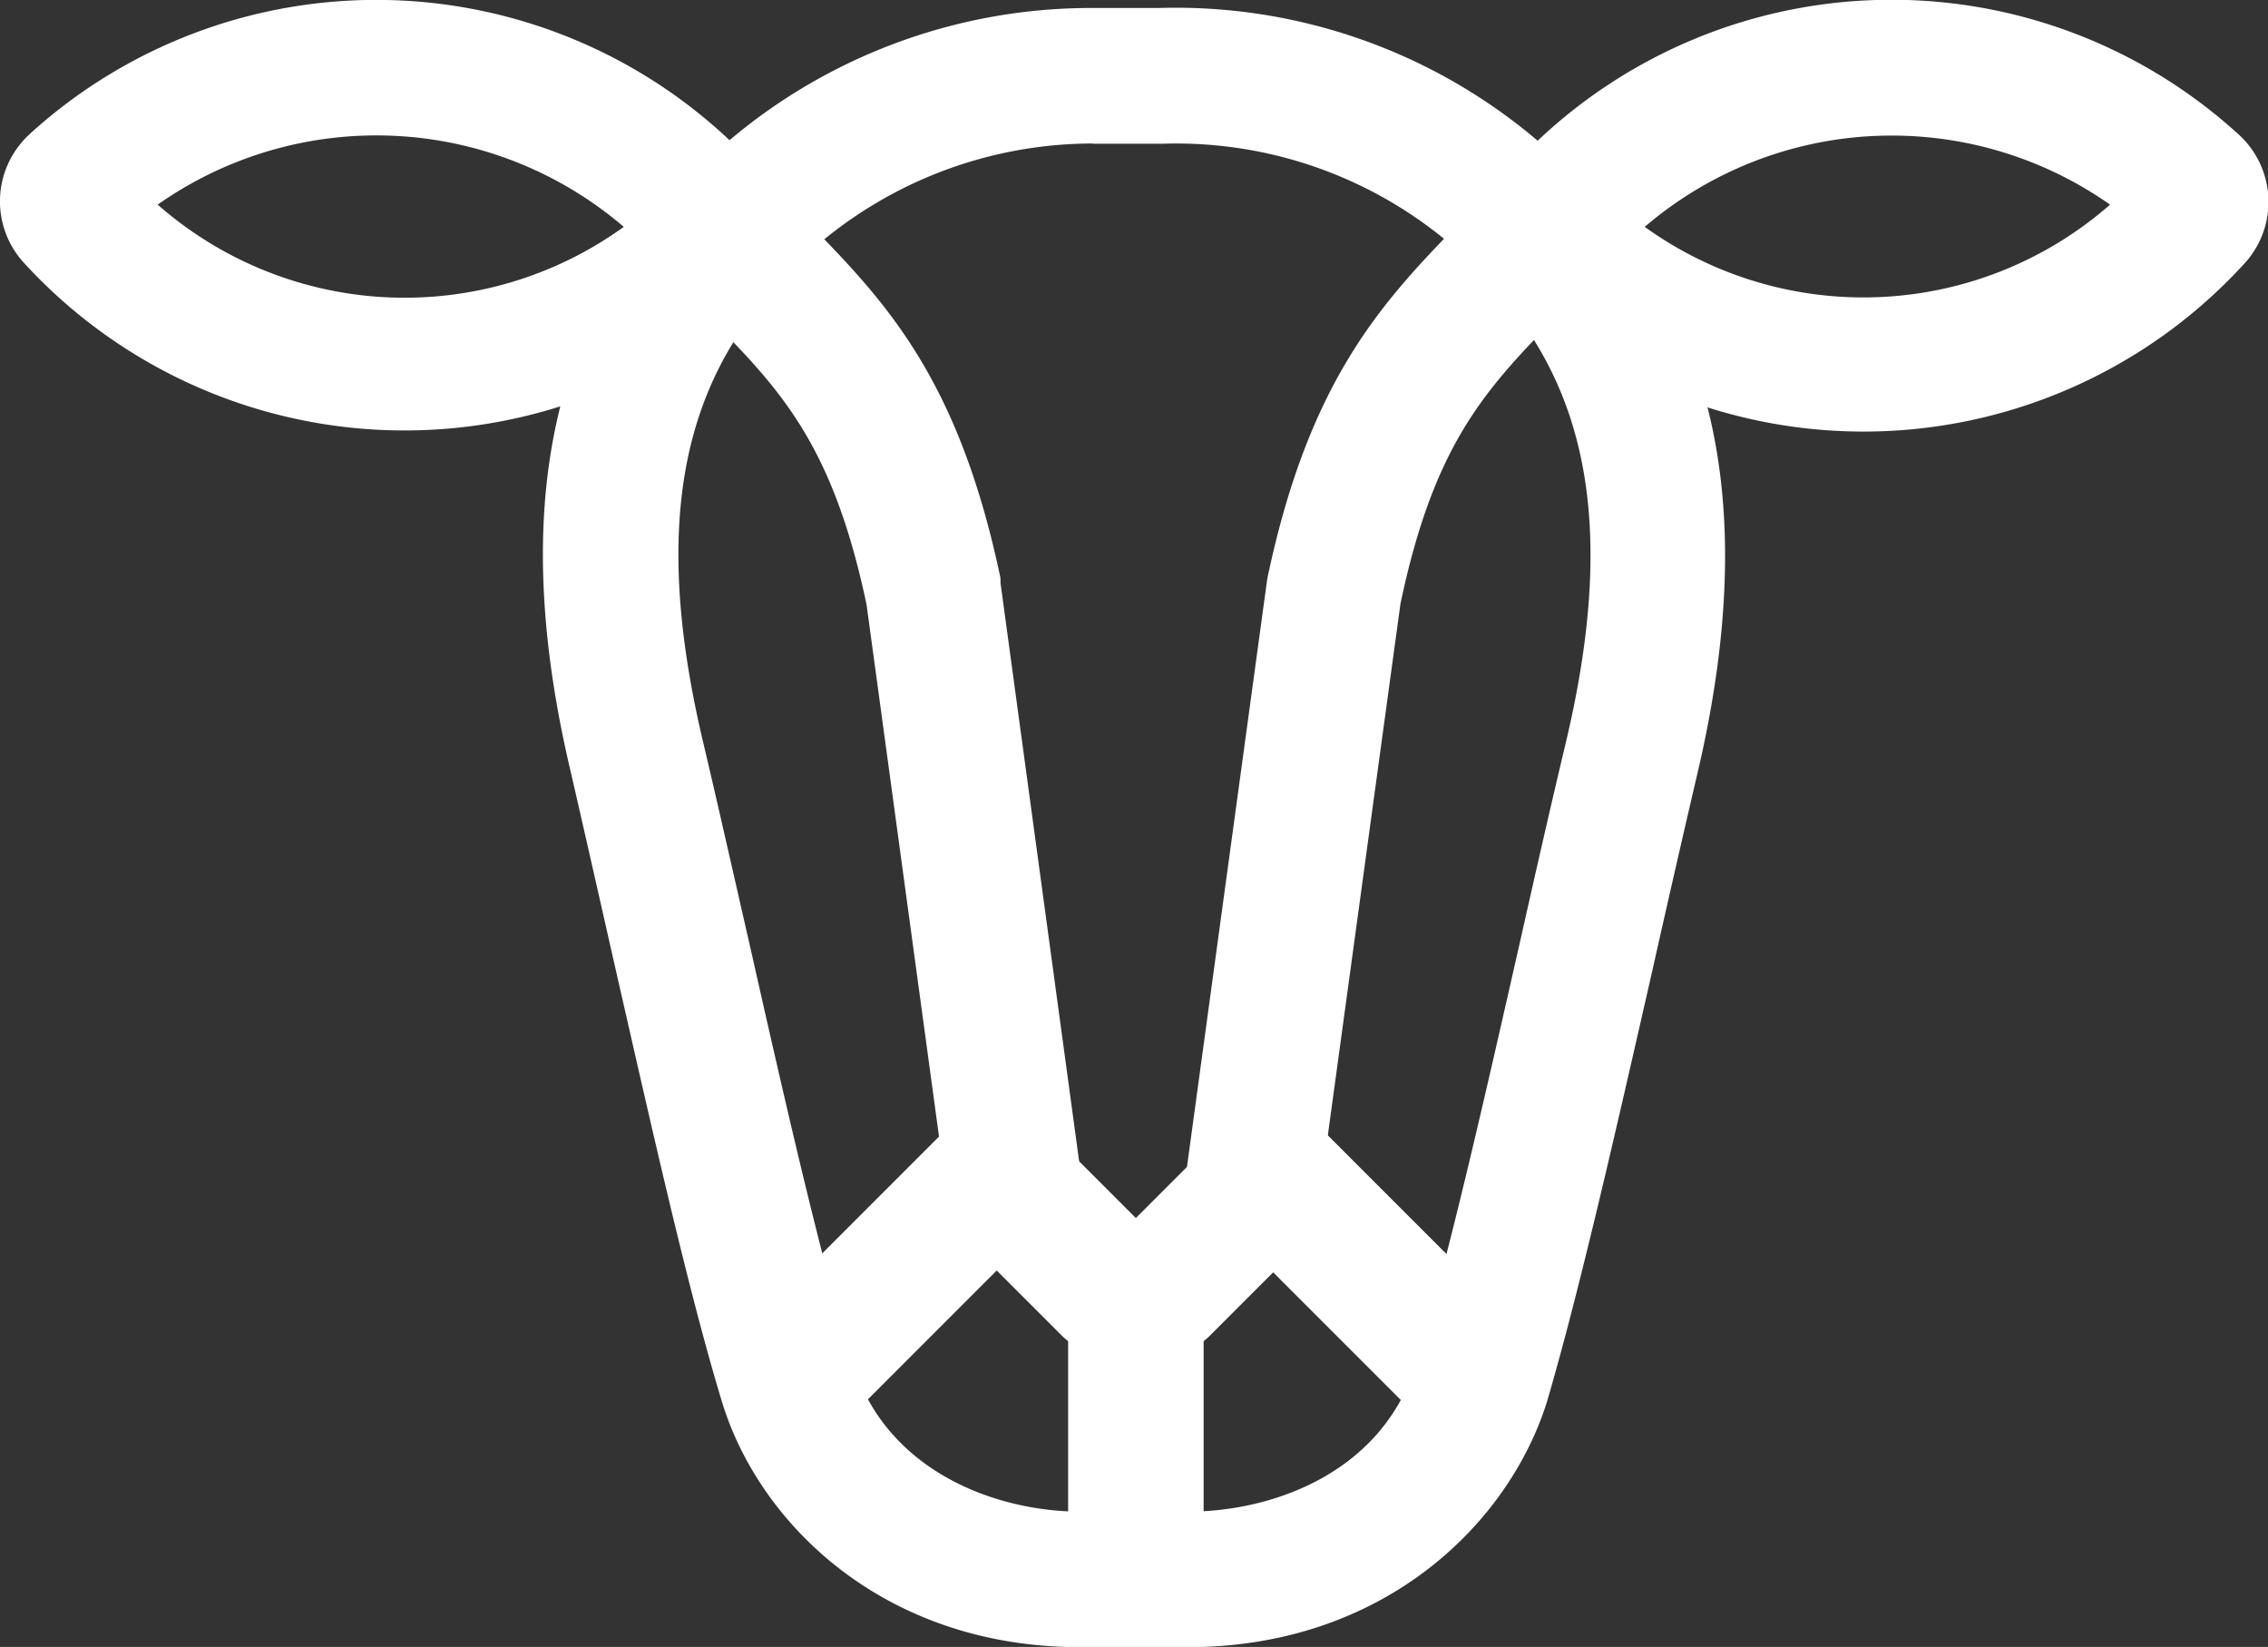
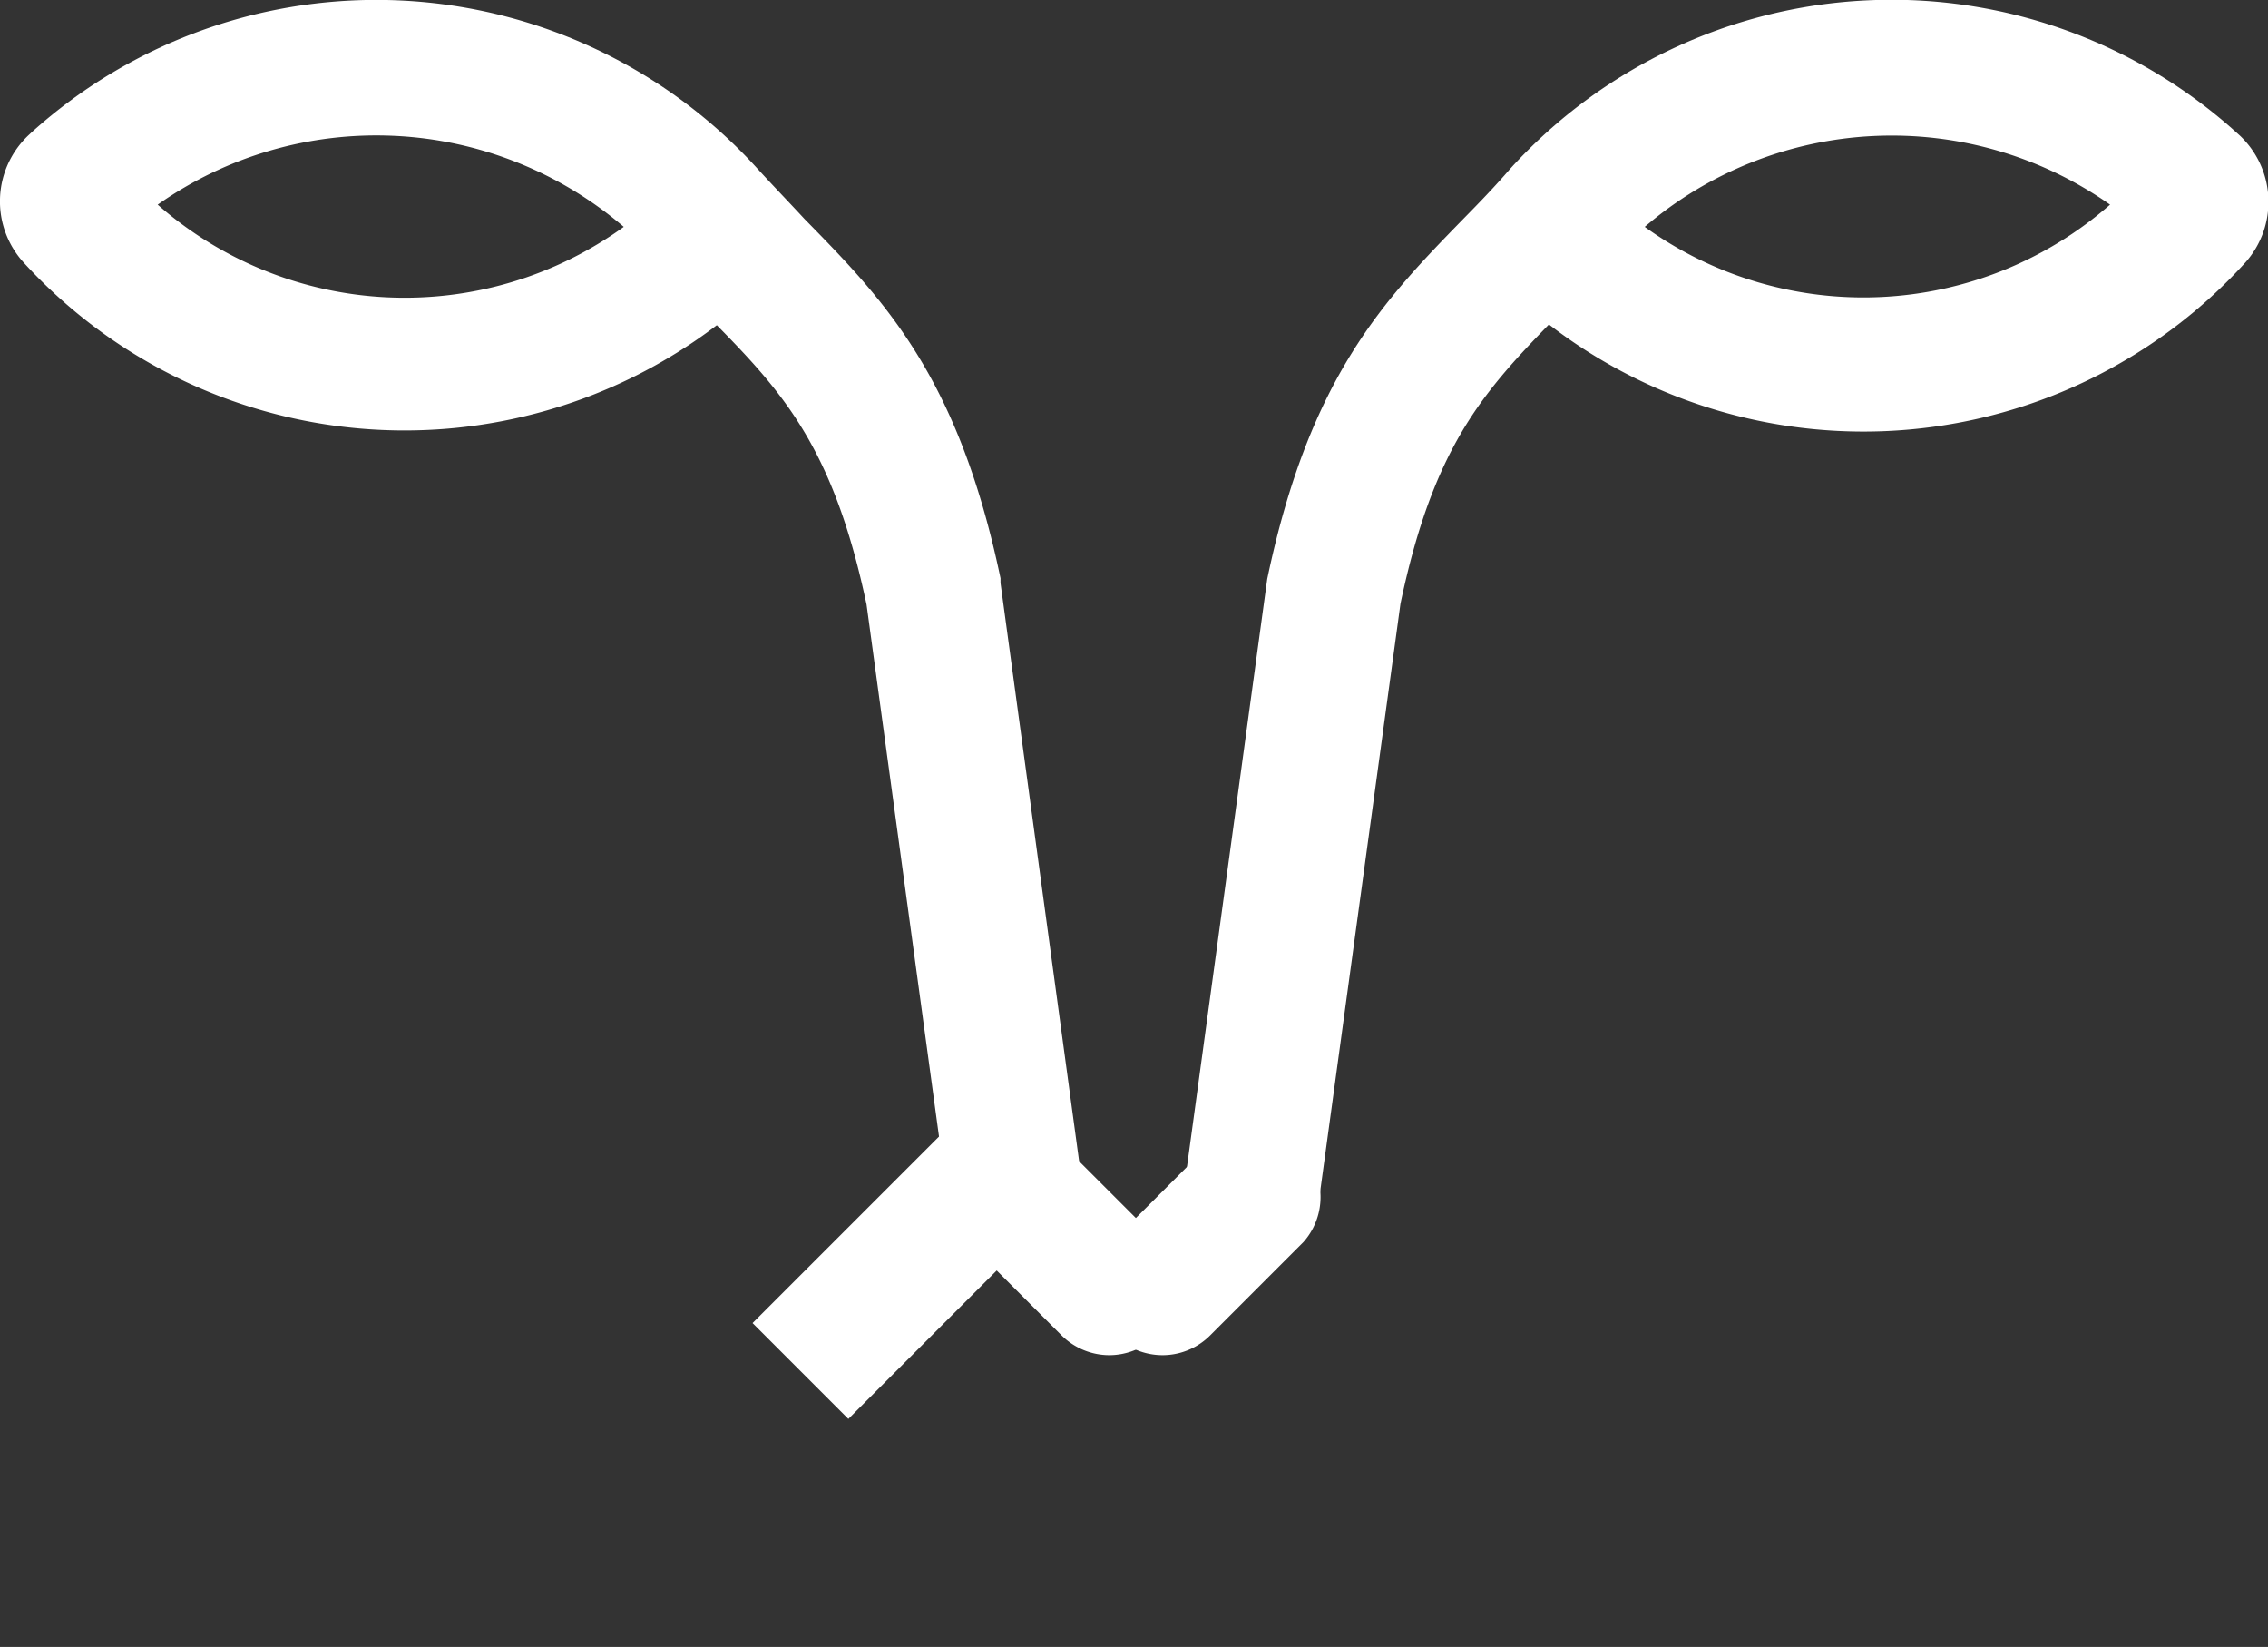
<svg xmlns="http://www.w3.org/2000/svg" id="Layer_1" data-name="Layer 1" viewBox="0 0 90.9 65.99">
  <rect x="0" y="0" width="90.9" height="65.99" fill="#333333" stroke="none" />
  <defs>
    <style>.cls-1{fill:none;}.cls-2{clip-path:url(#clip-path);}.cls-3{fill:#fff;}</style>
    <clipPath id="clip-path" transform="translate(0 0)">
      <rect class="cls-1" width="90.9" height="65.99" />
    </clipPath>
  </defs>
  <title>logo_blanc</title>
  <g class="cls-2">
    <path class="cls-3" d="M6.32,8.2A15,15,0,0,0,25,9.09,15.24,15.24,0,0,0,6.32,8.2M40.73,50.57A2.72,2.72,0,0,1,38,48.22l-3.27-24c-1.3-6.15-3.27-8.42-6-11.19A20.68,20.68,0,0,1,.94,10.51a3.64,3.64,0,0,1,.19-5.08l.16-.15A20.64,20.64,0,0,1,30.37,6.77c.63.69,1.26,1.34,1.87,2C35.41,12,38.4,15.05,40.1,23.17l0,.19,3.28,24.12a2.7,2.7,0,0,1-2.32,3.06,2.31,2.31,0,0,1-.37,0" transform="translate(0 0)" />
  </g>
-   <rect class="cls-3" x="42.81" y="51.18" width="5.43" height="10.73" />
  <g class="cls-2">
    <path class="cls-3" d="M44.46,54.3a2.72,2.72,0,0,1-1.92-.8l-3.73-3.73a2.72,2.72,0,0,1,3.84-3.84l3.73,3.73a2.72,2.72,0,0,1-1.92,4.64" transform="translate(0 0)" />
    <path class="cls-3" d="M46.59,54.3a2.72,2.72,0,0,1-1.92-4.64l3.73-3.73a2.72,2.72,0,0,1,3.84,3.84L48.51,53.5a2.7,2.7,0,0,1-1.92.8" transform="translate(0 0)" />
-     <path class="cls-3" d="M43.8,5.75a17.05,17.05,0,0,0-14,7.34c-2.82,4.08-3.34,9.36-1.63,16.6.61,2.58,1.22,5.3,1.84,8,1.4,6.21,2.86,12.64,4.15,16.88,1.34,4.4,5.77,6,9.16,6h4.29c3.4,0,7.83-1.56,9.17-6,1.29-4.24,2.74-10.66,4.15-16.87.61-2.72,1.23-5.44,1.84-8,1.71-7.24,1.18-12.52-1.64-16.61A17,17,0,0,0,46.57,5.76H43.8M47.6,66H43.29c-7.84,0-12.86-4.93-14.35-9.82-1.35-4.43-2.82-11-4.25-17.27-.61-2.69-1.22-5.4-1.82-8-2.06-8.72-1.26-15.58,2.45-21A22.46,22.46,0,0,1,43.8.32h2.65A22.4,22.4,0,0,1,65.57,10c3.72,5.37,4.52,12.23,2.46,21-.6,2.57-1.22,5.28-1.83,8C64.78,45.23,63.3,51.75,62,56.17,60.47,61.06,55.45,66,47.6,66" transform="translate(0 0)" />
    <path class="cls-3" d="M65.92,9.09A15,15,0,0,0,84.57,8.2a15.22,15.22,0,0,0-18.65.89M50.17,50.57a2.22,2.22,0,0,1-.37,0,2.72,2.72,0,0,1-2.33-3.06l3.32-24.31c1.7-8.12,4.7-11.19,7.87-14.44.61-.62,1.24-1.27,1.87-2A20.63,20.63,0,0,1,89.67,5.34l.1.09A3.65,3.65,0,0,1,90,10.51,20.67,20.67,0,0,1,62.08,13c-2.69,2.77-4.65,5-5.95,11.19l-3.28,24a2.71,2.71,0,0,1-2.68,2.35" transform="translate(0 0)" />
  </g>
-   <rect class="cls-3" x="52.31" y="45.77" width="5.43" height="10.73" transform="translate(-20.05 53.88) rotate(-45)" />
  <rect class="cls-3" x="30.51" y="48.42" width="10.73" height="5.43" transform="translate(-25.65 40.35) rotate(-45)" />
</svg>